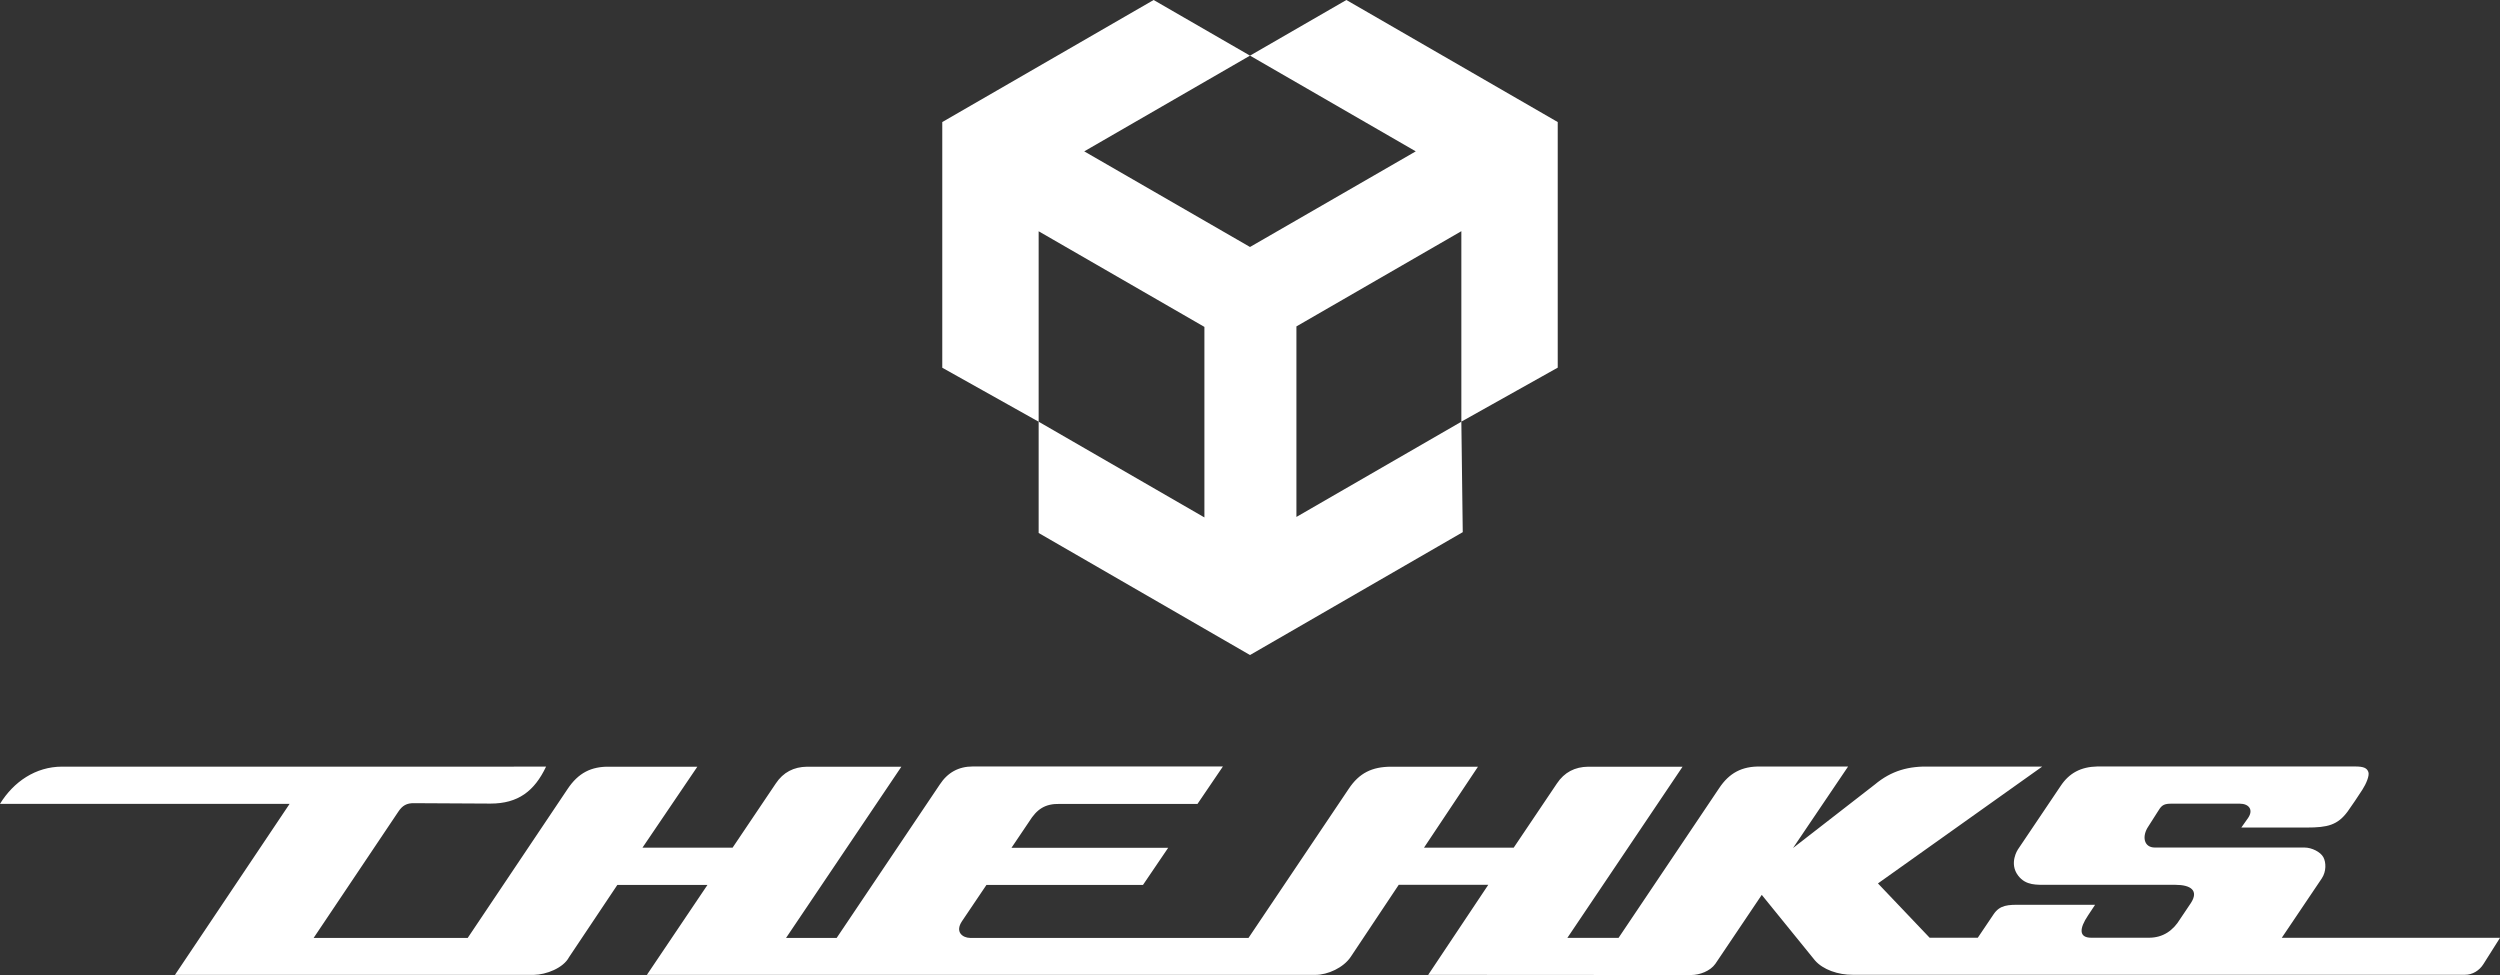
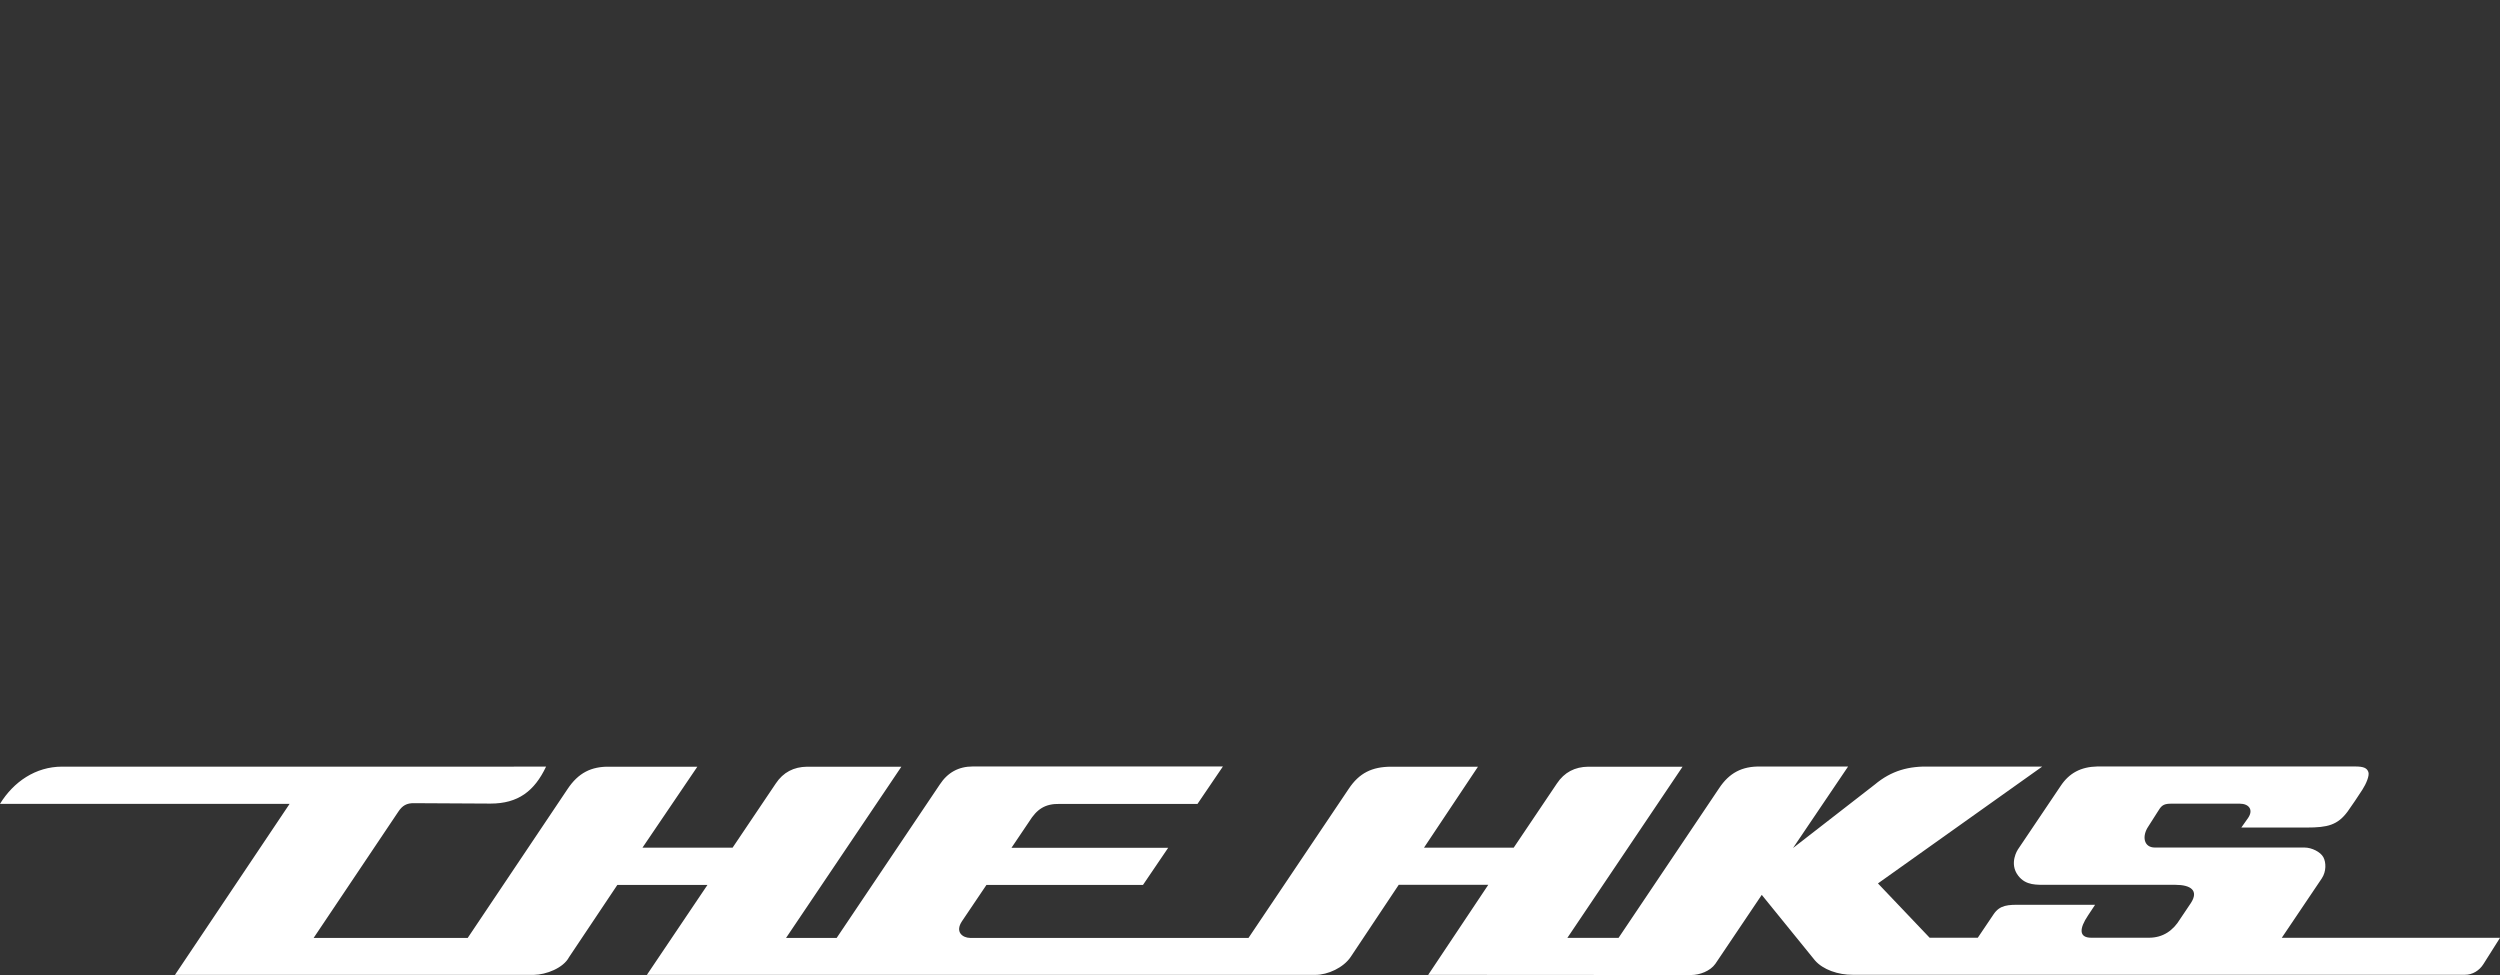
<svg xmlns="http://www.w3.org/2000/svg" id="_レイヤー_2" data-name="レイヤー 2" viewBox="0 0 303.76 118.47">
  <rect x="0" y="0" width="303.76" height="118.47" fill="#333333" stroke="none" />
  <defs>
    <style>
      .cls-1 {
        fill: #fff;
        stroke-width: 0px;
      }
    </style>
  </defs>
  <g id="Visual">
    <g>
      <path class="cls-1" d="M277.25,113.94l4.85-7.2c.57-.85.54-1.96.19-2.6-.35-.63-1.4-1.16-2.28-1.16h-18.18c-1.38,0-1.59-1.4-.8-2.56l1.1-1.73c.45-.72.63-1.04,1.65-1.04h8.36c1.1,0,1.7.73,1.01,1.74l-.82,1.16h7.95c2.54,0,3.75-.3,4.97-1.95.5-.7,1.3-1.88,1.79-2.65.45-.7.88-1.69.73-2.14-.17-.5-.59-.68-1.63-.68h-31.3c-2,.04-3.43.8-4.47,2.38l-5.19,7.71s-1.12,1.67.04,3.18c.95,1.23,2.26,1.1,3.57,1.11h15.53c1.86,0,2.88.69,1.87,2.23l-1.29,1.92c-.84,1.39-2.07,2.29-3.83,2.28h-6.96c-1.56,0-1.46-1.14-.41-2.7.04-.06.86-1.3.86-1.3h-9c-1.55-.02-2.56,0-3.33,1.15l-1.92,2.85h-5.85l-6.28-6.6,19.95-14.19h-13.54c-2.66-.1-4.78.49-6.8,2.18l-9.93,7.71,6.69-9.9h-10.65c-2.24-.05-3.8.78-5.03,2.65l-12.21,18.17h-6.22l14-20.8h-11.47c-1.61.02-2.89.67-3.8,2.04l-5.25,7.8h-10.9l6.56-9.84h-10.54c-2.33,0-3.89.77-5.16,2.68l-12.18,18.12h-33.84c-.86-.01-1.88-.69-.96-2.05l2.96-4.39h19.02l3.06-4.51h-19.04l2.13-3.16c.95-1.53,1.94-2.21,3.74-2.17h16.73s3.09-4.55,3.09-4.55h-30.39c-1.73,0-3.06.74-4.01,2.19l-12.53,18.64h-6.15l14.01-20.8h-11.46c-1.61.02-2.89.67-3.8,2.04l-5.25,7.8h-10.95s6.67-9.84,6.67-9.84h-10.61c-2.3-.06-3.87.78-5.15,2.7l-12.14,18.1h-18.72s6.88-10.24,10.29-15.34c.49-.74,1.02-1.05,1.93-1.03l9.27.05c3.36,0,5.34-1.52,6.75-4.49H7.54c-3.21,0-5.89,1.84-7.54,4.52h35.19l-13.93,20.78h43.61c1.49-.02,3.58-.83,4.27-2.15l5.87-8.78h10.95s-7.36,10.93-7.36,10.93h81.24c1.49,0,3.4-.87,4.28-2.19l5.83-8.75h10.88l-7.3,10.94,31.93.02c1.06,0,2.34-.48,2.96-1.36l5.64-8.38,6.46,7.96c.97,1.12,2.82,1.77,4.61,1.75h74.37c.91.01,1.76-.52,2.24-1.29l2.02-3.2h-26.52Z" />
-       <path class="cls-1" d="M189.27,44.68V14.83L163.59,0l-11.71,6.76-11.71-6.76-25.68,14.83v29.85l11.71,6.56v-23.14l20.14,11.62v23.15s-20.14-11.63-20.14-11.63v13.52s25.68,14.83,25.68,14.83l25.85-14.93-.17-13.42-20.04,11.57v-23.15s20.04-11.57,20.04-11.57v23.14l11.71-6.56ZM151.88,30.01l-20.14-11.62,20.14-11.63,20.14,11.63-20.14,11.62Z" />
    </g>
  </g>
</svg>